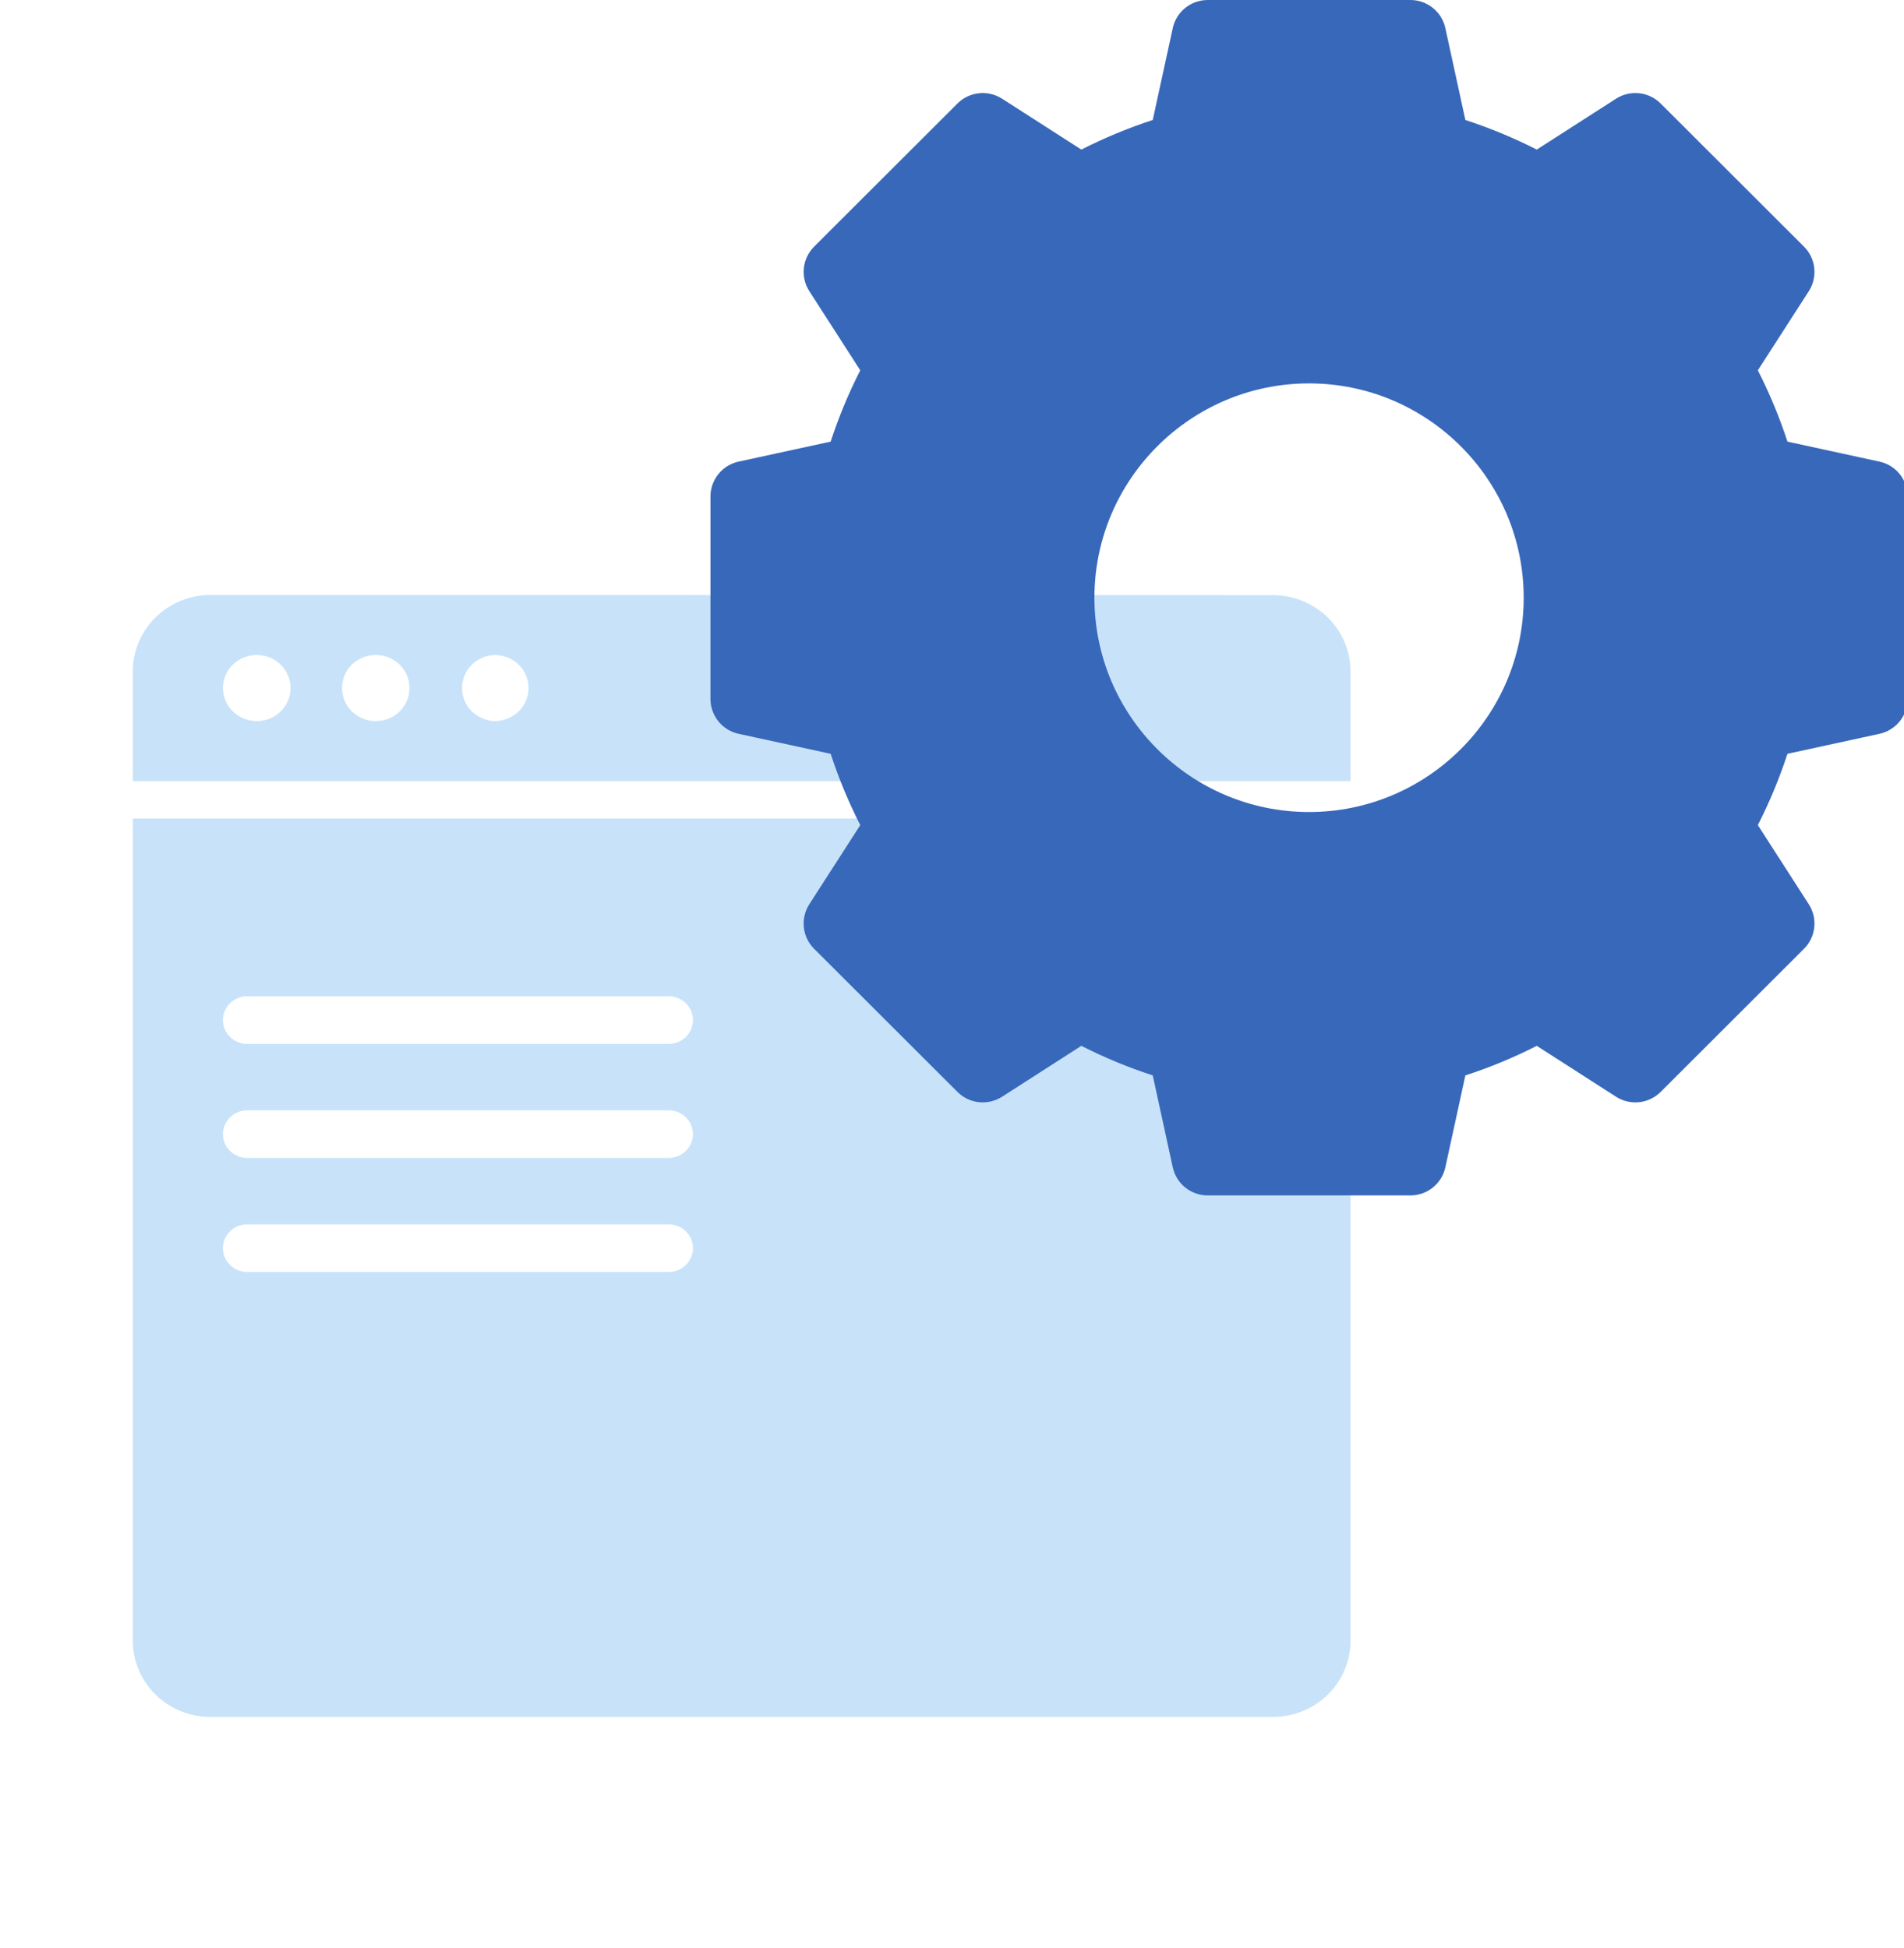
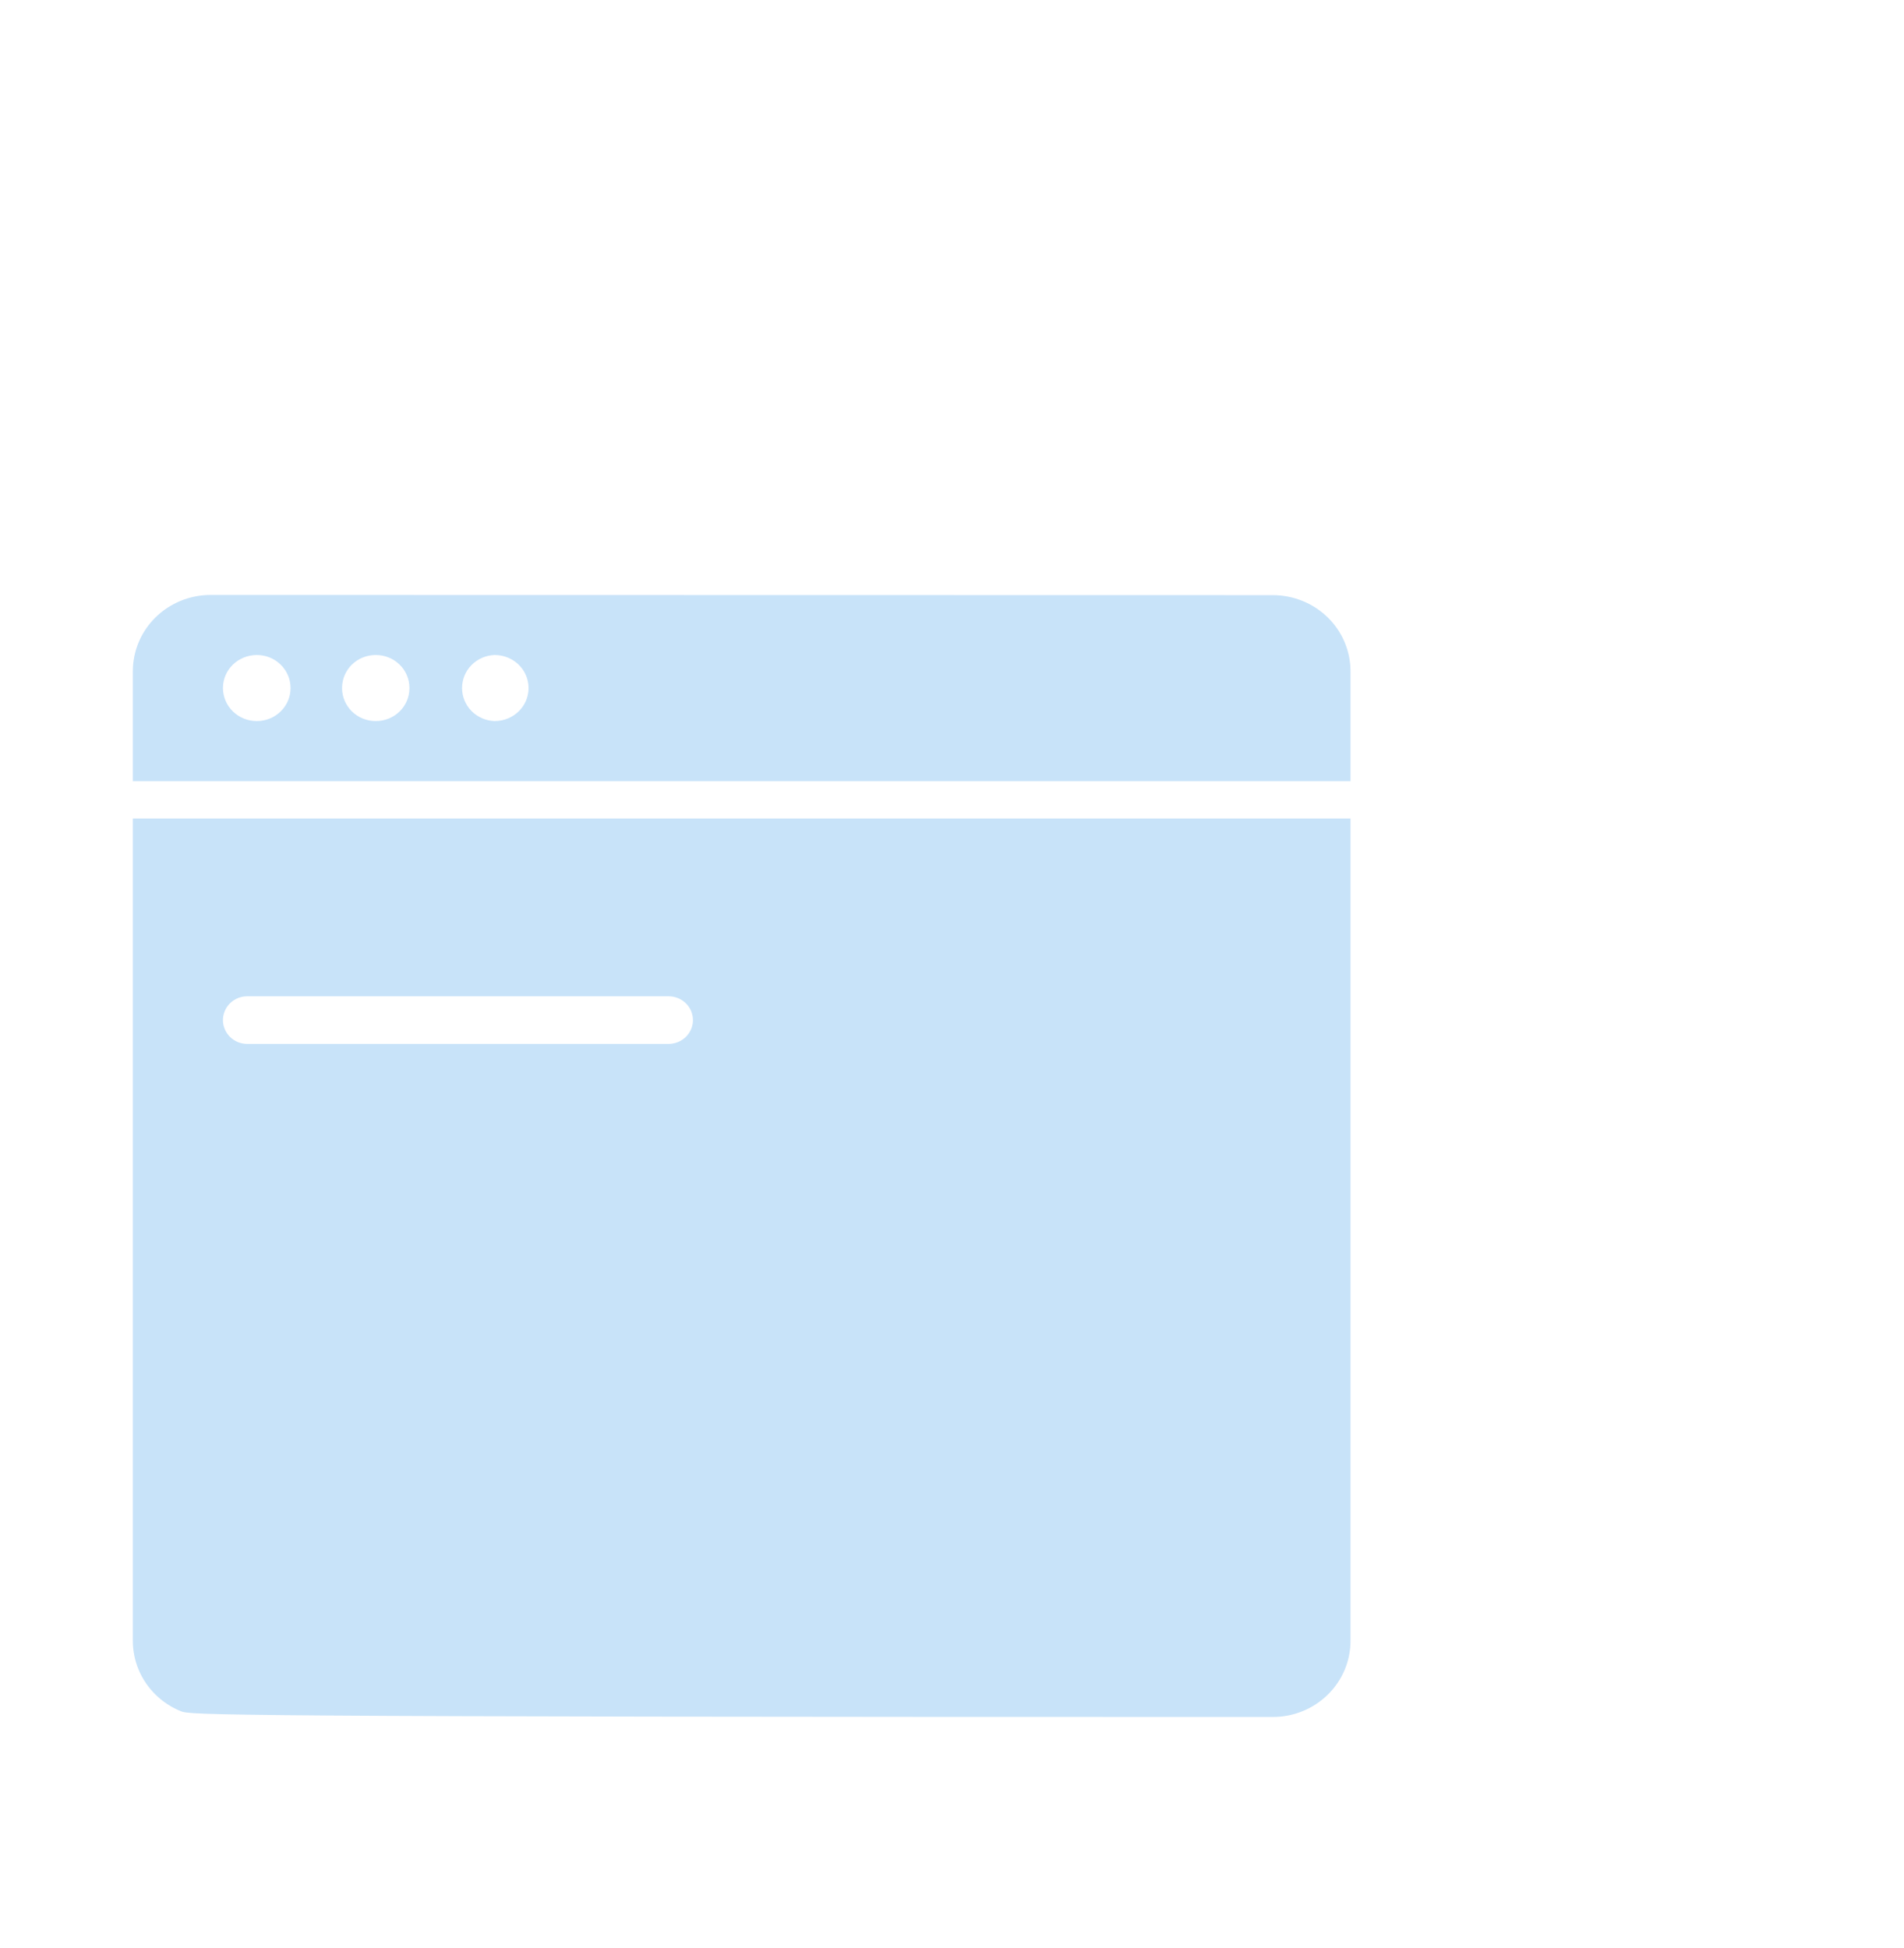
<svg xmlns="http://www.w3.org/2000/svg" width="86" height="88" viewBox="0 0 86 88" fill="none">
  <g opacity="0.35" filter="url(#filter0_b_3963_21187)">
    <path d="M61 35.285V30.326C61 29.874 60.91 29.426 60.734 29.009C60.557 28.591 60.299 28.211 59.973 27.892C59.647 27.572 59.26 27.319 58.834 27.146C58.408 26.973 57.952 26.884 57.491 26.884L9.509 26.875C8.579 26.876 7.687 27.239 7.029 27.884C6.372 28.529 6.001 29.404 6 30.316V35.285H61Z" fill="#61AEED" />
    <path d="M18.494 31.08C18.494 31.91 17.818 32.572 16.973 32.572C16.773 32.573 16.574 32.535 16.389 32.46C16.204 32.386 16.036 32.276 15.895 32.137C15.753 31.998 15.641 31.834 15.565 31.652C15.488 31.471 15.449 31.276 15.45 31.08C15.45 30.25 16.126 29.588 16.972 29.588C17.818 29.588 18.494 30.25 18.494 31.08ZM13.124 31.08C13.124 31.91 12.438 32.572 11.603 32.572C11.403 32.573 11.204 32.535 11.018 32.461C10.832 32.387 10.664 32.277 10.521 32.138C10.379 32 10.265 31.835 10.188 31.653C10.111 31.472 10.071 31.277 10.07 31.08C10.07 30.25 10.758 29.588 11.603 29.588C12.438 29.588 13.124 30.25 13.124 31.08ZM23.874 31.08C23.874 31.91 23.186 32.572 22.34 32.572C21.946 32.559 21.572 32.396 21.297 32.118C21.023 31.839 20.87 31.467 20.87 31.08C20.87 30.693 21.023 30.321 21.297 30.042C21.572 29.764 21.946 29.601 22.34 29.588C23.186 29.588 23.874 30.25 23.874 31.08Z" fill="white" />
-     <path d="M61 36.973V74.117C61 74.57 60.91 75.017 60.734 75.435C60.557 75.853 60.299 76.232 59.973 76.552C59.647 76.872 59.26 77.125 58.834 77.298C58.408 77.471 57.952 77.56 57.491 77.559H9.509C9.048 77.56 8.592 77.471 8.166 77.298C7.74 77.125 7.353 76.872 7.027 76.552C6.701 76.232 6.443 75.853 6.266 75.435C6.09 75.017 6 74.57 6 74.117V36.973H61Z" fill="#61AEED" />
+     <path d="M61 36.973V74.117C61 74.57 60.91 75.017 60.734 75.435C60.557 75.853 60.299 76.232 59.973 76.552C59.647 76.872 59.26 77.125 58.834 77.298C58.408 77.471 57.952 77.56 57.491 77.559C9.048 77.56 8.592 77.471 8.166 77.298C7.74 77.125 7.353 76.872 7.027 76.552C6.701 76.232 6.443 75.853 6.266 75.435C6.09 75.017 6 74.57 6 74.117V36.973H61Z" fill="#61AEED" />
    <path d="M11.167 45.004C10.876 45.004 10.597 45.118 10.392 45.319C10.186 45.521 10.07 45.795 10.07 46.08C10.07 46.365 10.186 46.639 10.392 46.841C10.597 47.042 10.876 47.156 11.167 47.156H30.193C30.804 47.156 31.299 46.678 31.299 46.08C31.299 45.481 30.804 45.004 30.194 45.004H11.167Z" fill="white" />
-     <path d="M11.167 50.156C10.876 50.156 10.597 50.269 10.392 50.471C10.186 50.673 10.07 50.946 10.07 51.231C10.07 51.517 10.186 51.79 10.392 51.992C10.597 52.194 10.876 52.307 11.167 52.307H30.193C30.804 52.307 31.299 51.829 31.299 51.231C31.299 50.633 30.804 50.156 30.194 50.156H11.167Z" fill="white" />
-     <path d="M11.167 55.307C10.876 55.307 10.597 55.42 10.392 55.622C10.186 55.824 10.07 56.097 10.07 56.383C10.07 56.668 10.186 56.942 10.392 57.143C10.597 57.345 10.876 57.459 11.167 57.459H30.193C30.804 57.459 31.299 56.98 31.299 56.383C31.299 55.784 30.804 55.307 30.194 55.307H11.167Z" fill="white" />
  </g>
  <g clip-path="url(#clip0_3963_21187)">
-     <path d="M84.892 20.852L80.736 19.949C80.374 18.843 79.927 17.766 79.399 16.728L81.7 13.154C81.899 12.845 81.986 12.476 81.947 12.11C81.907 11.743 81.744 11.402 81.483 11.141L75.008 4.675C74.747 4.415 74.405 4.251 74.038 4.212C73.672 4.173 73.302 4.26 72.992 4.459L69.413 6.757C68.374 6.229 67.296 5.782 66.188 5.421L65.284 1.271C65.206 0.911 65.007 0.588 64.719 0.357C64.432 0.126 64.074 -3.43808e-05 63.706 7.03552e-09H54.549C54.18 -1.03003e-05 53.823 0.126 53.535 0.357C53.248 0.588 53.049 0.911 52.971 1.271L52.067 5.421C50.959 5.782 49.881 6.229 48.842 6.757L45.263 4.459C44.953 4.26 44.583 4.173 44.217 4.212C43.85 4.251 43.508 4.415 43.247 4.675L36.772 11.141C36.511 11.402 36.348 11.743 36.308 12.11C36.269 12.476 36.356 12.845 36.556 13.154L38.856 16.728C38.328 17.766 37.881 18.843 37.519 19.949L33.363 20.852C33.002 20.93 32.679 21.129 32.448 21.416C32.217 21.703 32.09 22.06 32.09 22.428V31.572C32.09 31.94 32.217 32.297 32.448 32.584C32.679 32.871 33.002 33.07 33.363 33.148L37.519 34.051C37.881 35.157 38.328 36.234 38.856 37.272L36.555 40.846C36.356 41.156 36.269 41.524 36.308 41.891C36.347 42.257 36.511 42.599 36.772 42.859L43.247 49.325C43.508 49.585 43.85 49.749 44.217 49.788C44.583 49.827 44.953 49.74 45.263 49.541L48.842 47.243C49.881 47.771 50.959 48.218 52.067 48.579L52.971 52.729C53.049 53.089 53.248 53.412 53.535 53.643C53.823 53.874 54.181 54 54.549 54H63.706C64.074 54 64.432 53.874 64.719 53.643C65.007 53.412 65.206 53.089 65.284 52.729L66.188 48.579C67.296 48.218 68.374 47.771 69.413 47.243L72.992 49.541C73.302 49.74 73.672 49.828 74.038 49.788C74.405 49.749 74.747 49.585 75.008 49.325L81.483 42.859C81.744 42.599 81.907 42.257 81.947 41.89C81.986 41.524 81.899 41.156 81.699 40.846L79.399 37.272C79.927 36.234 80.374 35.157 80.736 34.051L84.892 33.148C85.253 33.07 85.575 32.871 85.807 32.584C86.038 32.297 86.165 31.94 86.165 31.572V22.428C86.165 22.06 86.038 21.703 85.807 21.416C85.575 21.129 85.253 20.93 84.892 20.852ZM68.822 27C68.822 32.338 64.473 36.681 59.127 36.681C53.782 36.681 49.433 32.338 49.433 27C49.433 21.662 53.782 17.319 59.127 17.319C64.473 17.319 68.822 21.662 68.822 27Z" fill="#3868BA" />
-   </g>
+     </g>
  <defs>
    <filter id="filter0_b_3963_21187" x="2" y="22.875" width="63" height="58.685" filterUnits="userSpaceOnUse" color-interpolation-filters="sRGB">
      <feFlood flood-opacity="0" result="BackgroundImageFix" />
      <feGaussianBlur in="BackgroundImageFix" stdDeviation="2" />
      <feComposite in2="SourceAlpha" operator="in" result="effect1_backgroundBlur_3963_21187" />
      <feBlend mode="normal" in="SourceGraphic" in2="effect1_backgroundBlur_3963_21187" result="shape" />
    </filter>
    <clipPath id="clip0_3963_21187">
      <rect width="54" height="54" fill="white" transform="translate(32)" />
    </clipPath>
  </defs>
</svg>